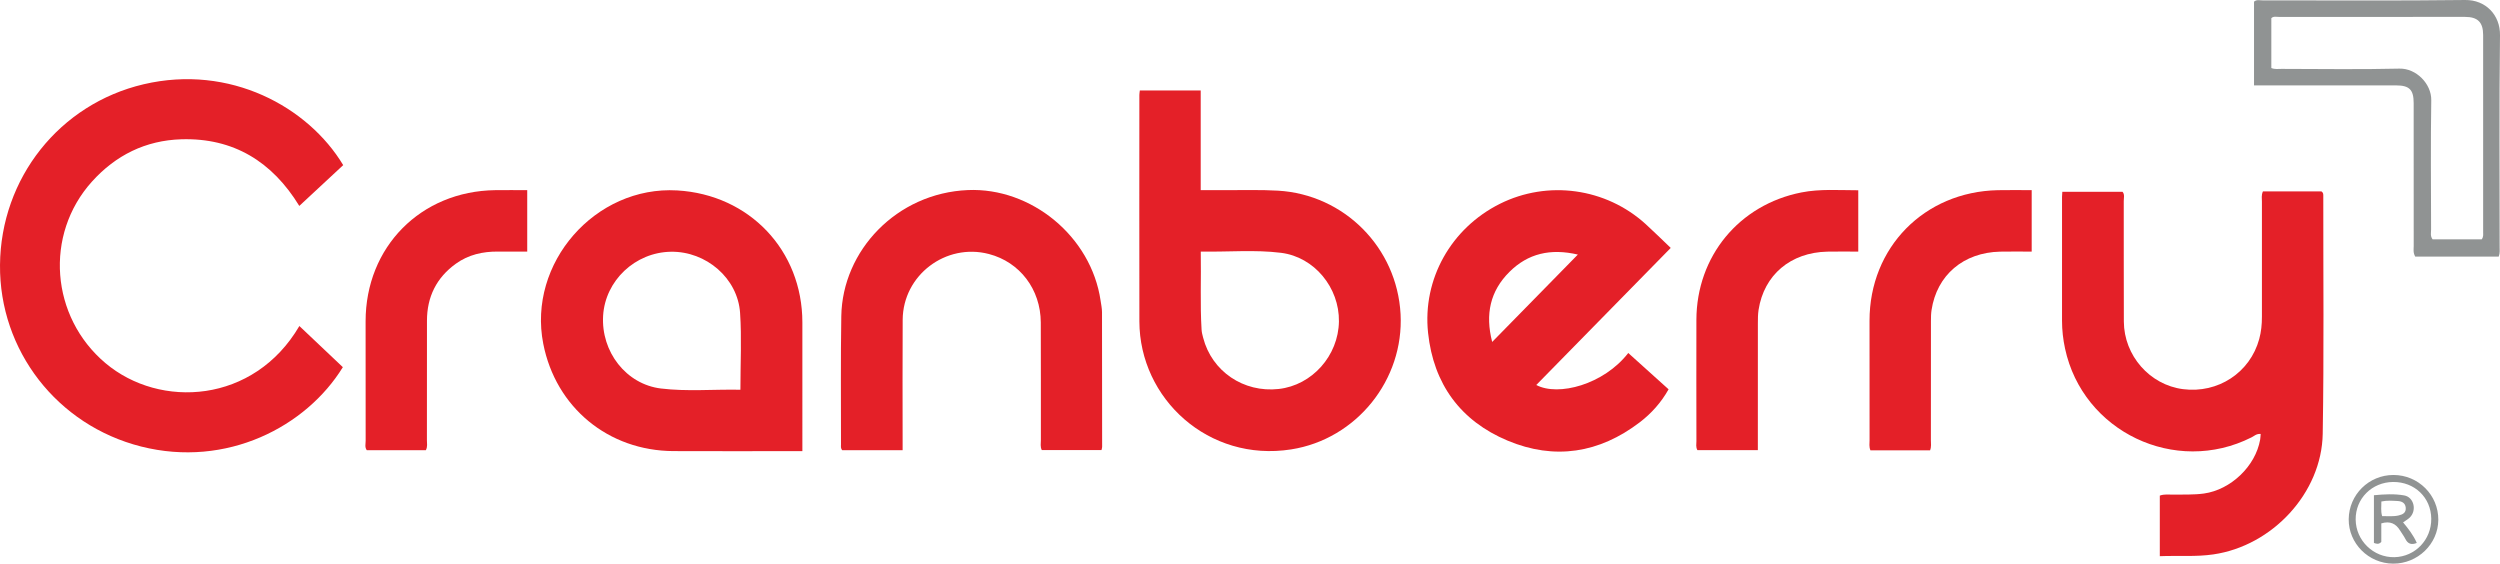
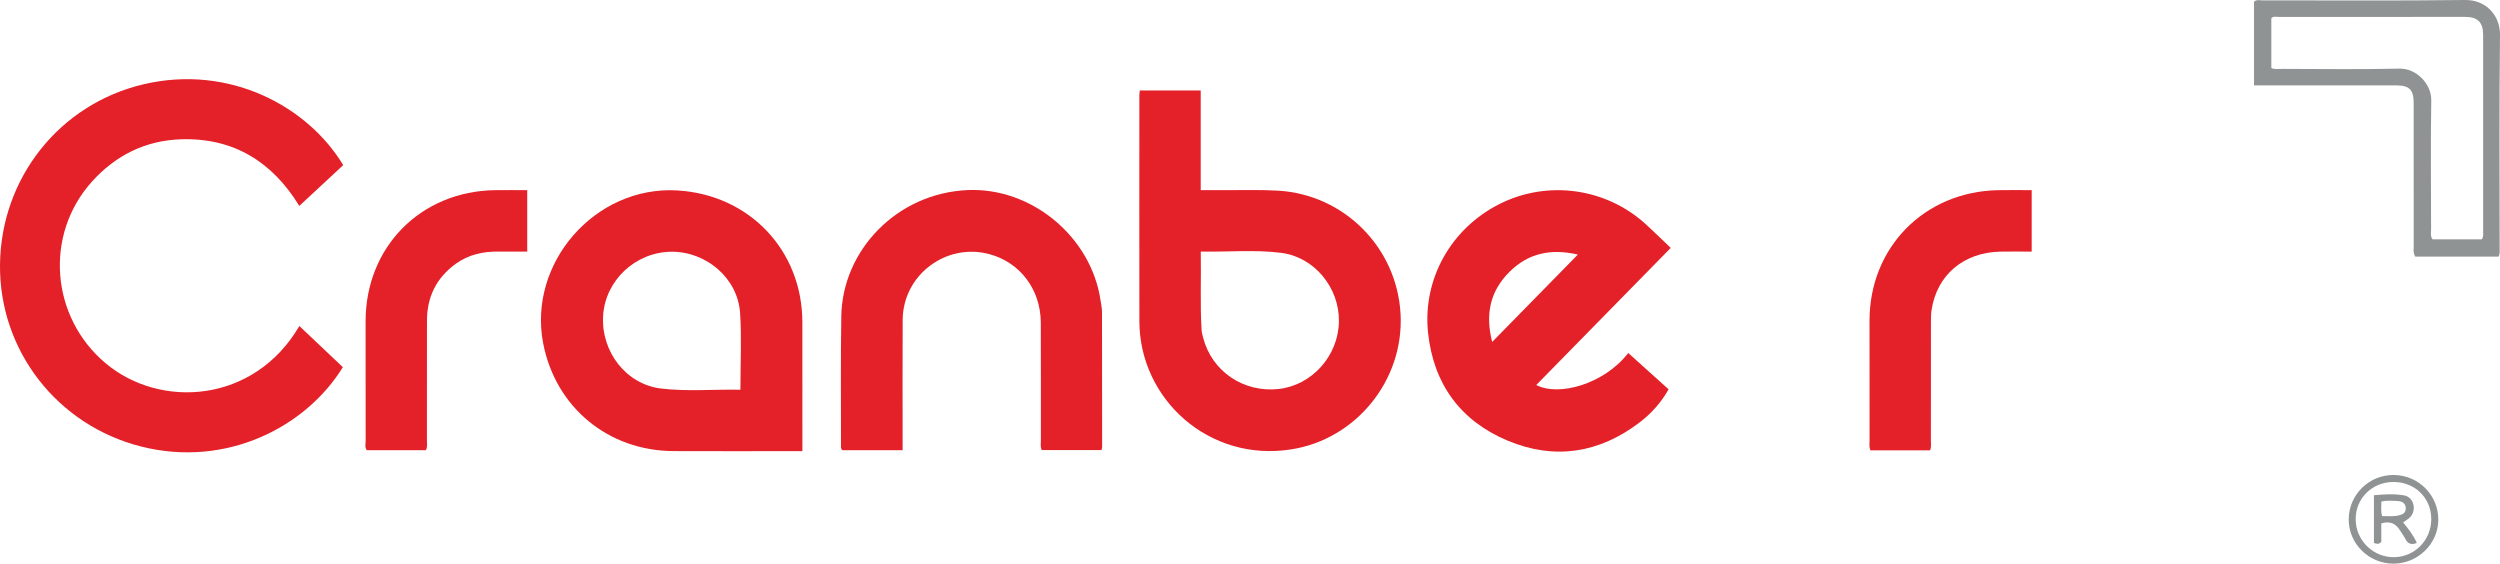
<svg xmlns="http://www.w3.org/2000/svg" id="Layer_1" viewBox="0 0 597.406 134.685">
  <defs>
    <style>.cls-1{fill:#e42028;}.cls-2{fill:#909393;}</style>
  </defs>
  <path class="cls-1" d="M71.54,77.907c3.49,3.304,6.953,6.581,10.387,9.832-8.758,14.243-27.765,24.131-48.199,18.964C13.634,101.621-.181,83.723.002,63.309.187,42.59,14.195,24.863,34.321,20.136c20.616-4.841,39.321,5.388,47.692,19.324-3.418,3.176-6.869,6.381-10.492,9.748-6.459-10.562-15.717-16.31-28.213-15.924-8.5.262-15.652,3.799-21.343,10.122-11.406,12.674-9.877,32.298,3.218,43.35,13.065,11.028,35.506,9.682,46.356-8.85Z" />
-   <path class="cls-1" d="M540.751,45.74h13.988c.431.283.441.645.441,1.002-.02,18.971.18,37.945-.137,56.911-.237,14.163-12.061,26.789-26.149,28.83-4.149.601-8.296.25-12.782.423v-14.473c1.142-.418,2.216-.211,3.256-.234,2.434-.053,4.869.074,7.298-.267,6.417-.902,12.314-6.527,13.424-12.867.072-.41.08-.831.128-1.364-.978-.108-1.56.494-2.209.821-18.198,9.174-40.292-1.355-44.544-21.247-.465-2.174-.719-4.377-.719-6.604-.002-9.88-.002-19.759.002-29.639 0-.35.039-.701.069-1.195h14.396c.55.648.282,1.468.284,2.217.02,9.593-.018,19.186.023,28.779.035,8.145,6.186,15.131,14.131,16.158,8.373,1.082,16.035-3.95,18.221-11.982.472-1.735.646-3.506.642-5.308-.019-9.164-.014-18.327 0-27.491.001-.768-.171-1.562.238-2.47Z" />
-   <path class="cls-1" d="M272.374,21.617h14.549v23.819c2.072,0,3.913-.009,5.754.002,4.229.025,8.468-.123,12.684.121,15.888.918,28.459,13.621,29.321,29.475.853,15.696-10.511,29.908-26.152,32.357-19.728,3.089-36.225-12.106-36.261-30.604-.035-18.035-.008-36.071-.004-54.106,0-.28.056-.559.11-1.063ZM286.938,60.12c.115,6.438-.179,12.573.197,18.706.039.635.215,1.268.376,1.889,2.07,8.024,9.658,13.166,18.044,12.237,7.981-.884,14.279-7.947,14.398-16.146.117-8.055-5.862-15.396-13.828-16.391-6.25-.781-12.573-.184-19.188-.295Z" />
+   <path class="cls-1" d="M272.374,21.617h14.549v23.819c2.072,0,3.913-.009,5.754.002,4.229.025,8.468-.123,12.684.121,15.888.918,28.459,13.621,29.321,29.475.853,15.696-10.511,29.908-26.152,32.357-19.728,3.089-36.225-12.106-36.261-30.604-.035-18.035-.008-36.071-.004-54.106,0-.28.056-.559.11-1.063M286.938,60.12c.115,6.438-.179,12.573.197,18.706.039.635.215,1.268.376,1.889,2.07,8.024,9.658,13.166,18.044,12.237,7.981-.884,14.279-7.947,14.398-16.146.117-8.055-5.862-15.396-13.828-16.391-6.25-.781-12.573-.184-19.188-.295Z" />
  <path class="cls-1" d="M191.737,107.803c-.86,0-1.423,0-1.986,0-9.608 0-19.217.038-28.825-.008-15.582-.075-28.124-10.443-31.108-25.65-3.78-19.257,12.409-37.783,32.017-36.639,17.245,1.007,29.888,14.331,29.901,31.521.007,9.449.001,18.898.001,28.347,0,.705,0,1.41,0,2.429ZM176.931,93.131c0-6.366.322-12.384-.078-18.354-.556-8.303-8.124-14.747-16.521-14.619-8.537.13-15.699,6.876-16.209,15.267-.523,8.607,5.474,16.401,13.824,17.413,6.243.756,12.553.169,18.984.293Z" />
  <path class="cls-1" d="M399.242,59.242c-10.782,10.993-21.433,21.851-32.131,32.757,5.258,2.793,16.142-.115,21.984-7.647,3.178,2.862,6.344,5.713,9.635,8.678-1.78,3.157-4.101,5.754-6.884,7.879-9.676,7.39-20.371,9.079-31.575,4.387-11.285-4.726-17.717-13.548-19.014-25.756-1.368-12.874,5.519-25.023,17.161-30.836,11.449-5.716,25.331-3.797,34.839,4.848,2.001,1.819,3.922,3.725,5.984,5.689ZM356.575,81.71c6.954-7.093,13.58-13.85,20.471-20.878-6.522-1.518-11.923-.274-16.363,4.156-4.565,4.554-5.823,10.07-4.109,16.722Z" />
  <path class="cls-1" d="M215.693,107.579h-14.431c-.409-.47-.296-.919-.296-1.333.009-10.233-.096-20.468.073-30.699.26-15.707,13.26-29.404,30.236-30.127,15.134-.645,29.471,11.053,31.726,26.423.135.919.335,1.843.337,2.764.031,10.734.03,21.469.031,32.203,0,.202-.083.403-.156.737h-14.268c-.399-.805-.215-1.603-.216-2.369-.015-9.375.026-18.75-.021-28.125-.04-7.929-5.008-14.423-12.391-16.353-10.315-2.697-20.542,5.057-20.612,15.707-.063,9.589-.013,19.179-.013,28.769v2.402Z" />
  <path class="cls-1" d="M485.497,45.437v14.687c-2.551,0-5.037-.046-7.522.008-8.786.191-15.14,5.6-16.407,13.954-.128.843-.144,1.709-.145,2.564-.01,9.514-.002,19.027-.013,28.541-.001.777.146,1.573-.191,2.414h-14.26c-.36-.87-.202-1.663-.203-2.435-.013-9.514-.008-19.027-.009-28.541-.002-17.497,13.076-30.809,30.659-31.184,2.636-.056,5.275-.008,8.091-.008Z" />
  <path class="cls-1" d="M101.766,107.579h-14.117c-.524-.685-.27-1.502-.271-2.258-.02-9.514-.014-19.028-.013-28.543.003-17.763,13.167-31.092,30.961-31.337,2.499-.035,5-.005,7.662-.005v14.686c-2.263,0-4.596.021-6.929-.005-3.677-.04-7.131.738-10.142,2.912-4.622,3.337-6.882,7.917-6.887,13.601-.008,9.514.003,19.028-.013,28.543-.001.766.192,1.566-.252,2.406Z" />
-   <path class="cls-1" d="M444.057,45.464v14.659c-2.531,0-4.953-.044-7.372.008-8.798.187-15.157,5.561-16.452,13.911-.163,1.053-.164,2.137-.166,3.207-.012,9.297-.007,18.595-.007,27.892,0,.772,0,1.543,0,2.425h-14.443c-.422-.738-.235-1.466-.236-2.159-.015-9.655-.029-19.31-.006-28.965.036-15.185,10.186-27.522,25.118-30.463,4.447-.876,8.96-.512,13.564-.515Z" />
  <path class="cls-2" d="M577.153,61.323c-.556-.961-.368-1.766-.368-2.535-.013-11.383-.008-22.766-.01-34.148-0-3.205-1.015-4.231-4.216-4.233-10.47-.005-20.939-.002-31.409-.002h-2.524V.405c.6-.558,1.354-.315,2.037-.316,16.135-.014,32.272.119,48.404-.088,4.915-.063,8.401,3.582,8.339,8.417-.215,16.821-.082,33.646-.088,50.47-0.0.772.115,1.563-.219,2.435h-19.946ZM593.039,57.191c.45-.639.339-1.155.339-1.641.006-15.734.013-31.469-.001-47.203-.003-3.03-1.293-4.309-4.314-4.311-14.829-.01-29.659-.007-44.488.005-.617.001-1.297-.204-1.812.297v11.92c.883.348,1.676.202,2.448.203,9.385.012,18.773.163,28.153-.065,4.027-.098,7.679,3.652,7.617,7.547-.162,10.296-.06,20.597-.042,30.895.001.756-.239,1.571.357,2.352h11.743Z" />
  <path class="cls-2" d="M571.87,134.685c-5.877-.033-10.673-4.832-10.617-10.621.057-5.858,4.82-10.564,10.692-10.562,5.959.002,10.766,4.816,10.721,10.738-.044,5.758-4.923,10.478-10.795,10.445ZM571.861,115.174c-5.077.044-8.998,3.981-8.946,8.982.052,5.021,4.251,9.097,9.263,8.99,4.959-.106,8.858-4.182,8.802-9.202-.056-5.044-3.977-8.814-9.119-8.77Z" />
  <path class="cls-2" d="M567.279,129.742v-11.399c2.449-.233,4.872-.375,7.228.042,2.345.415,3.073,3.598,1.334,5.288-.448.435-1.019.744-1.595,1.154,1.267,1.532,2.478,3.074,3.276,4.918-1.304.532-2.146.204-2.733-.964-.351-.698-.845-1.322-1.25-1.995-1.003-1.666-2.394-2.347-4.497-1.718v4.437c-.6.607-1.072.489-1.764.236ZM569.241,123.331c1.405.001,2.683.136,3.961-.162,1.001-.234,1.774-.653,1.679-1.836-.094-1.166-.964-1.562-1.938-1.61-1.257-.062-2.538-.178-3.885.116.023,1.177-.186,2.226.182,3.492Z" />
</svg>